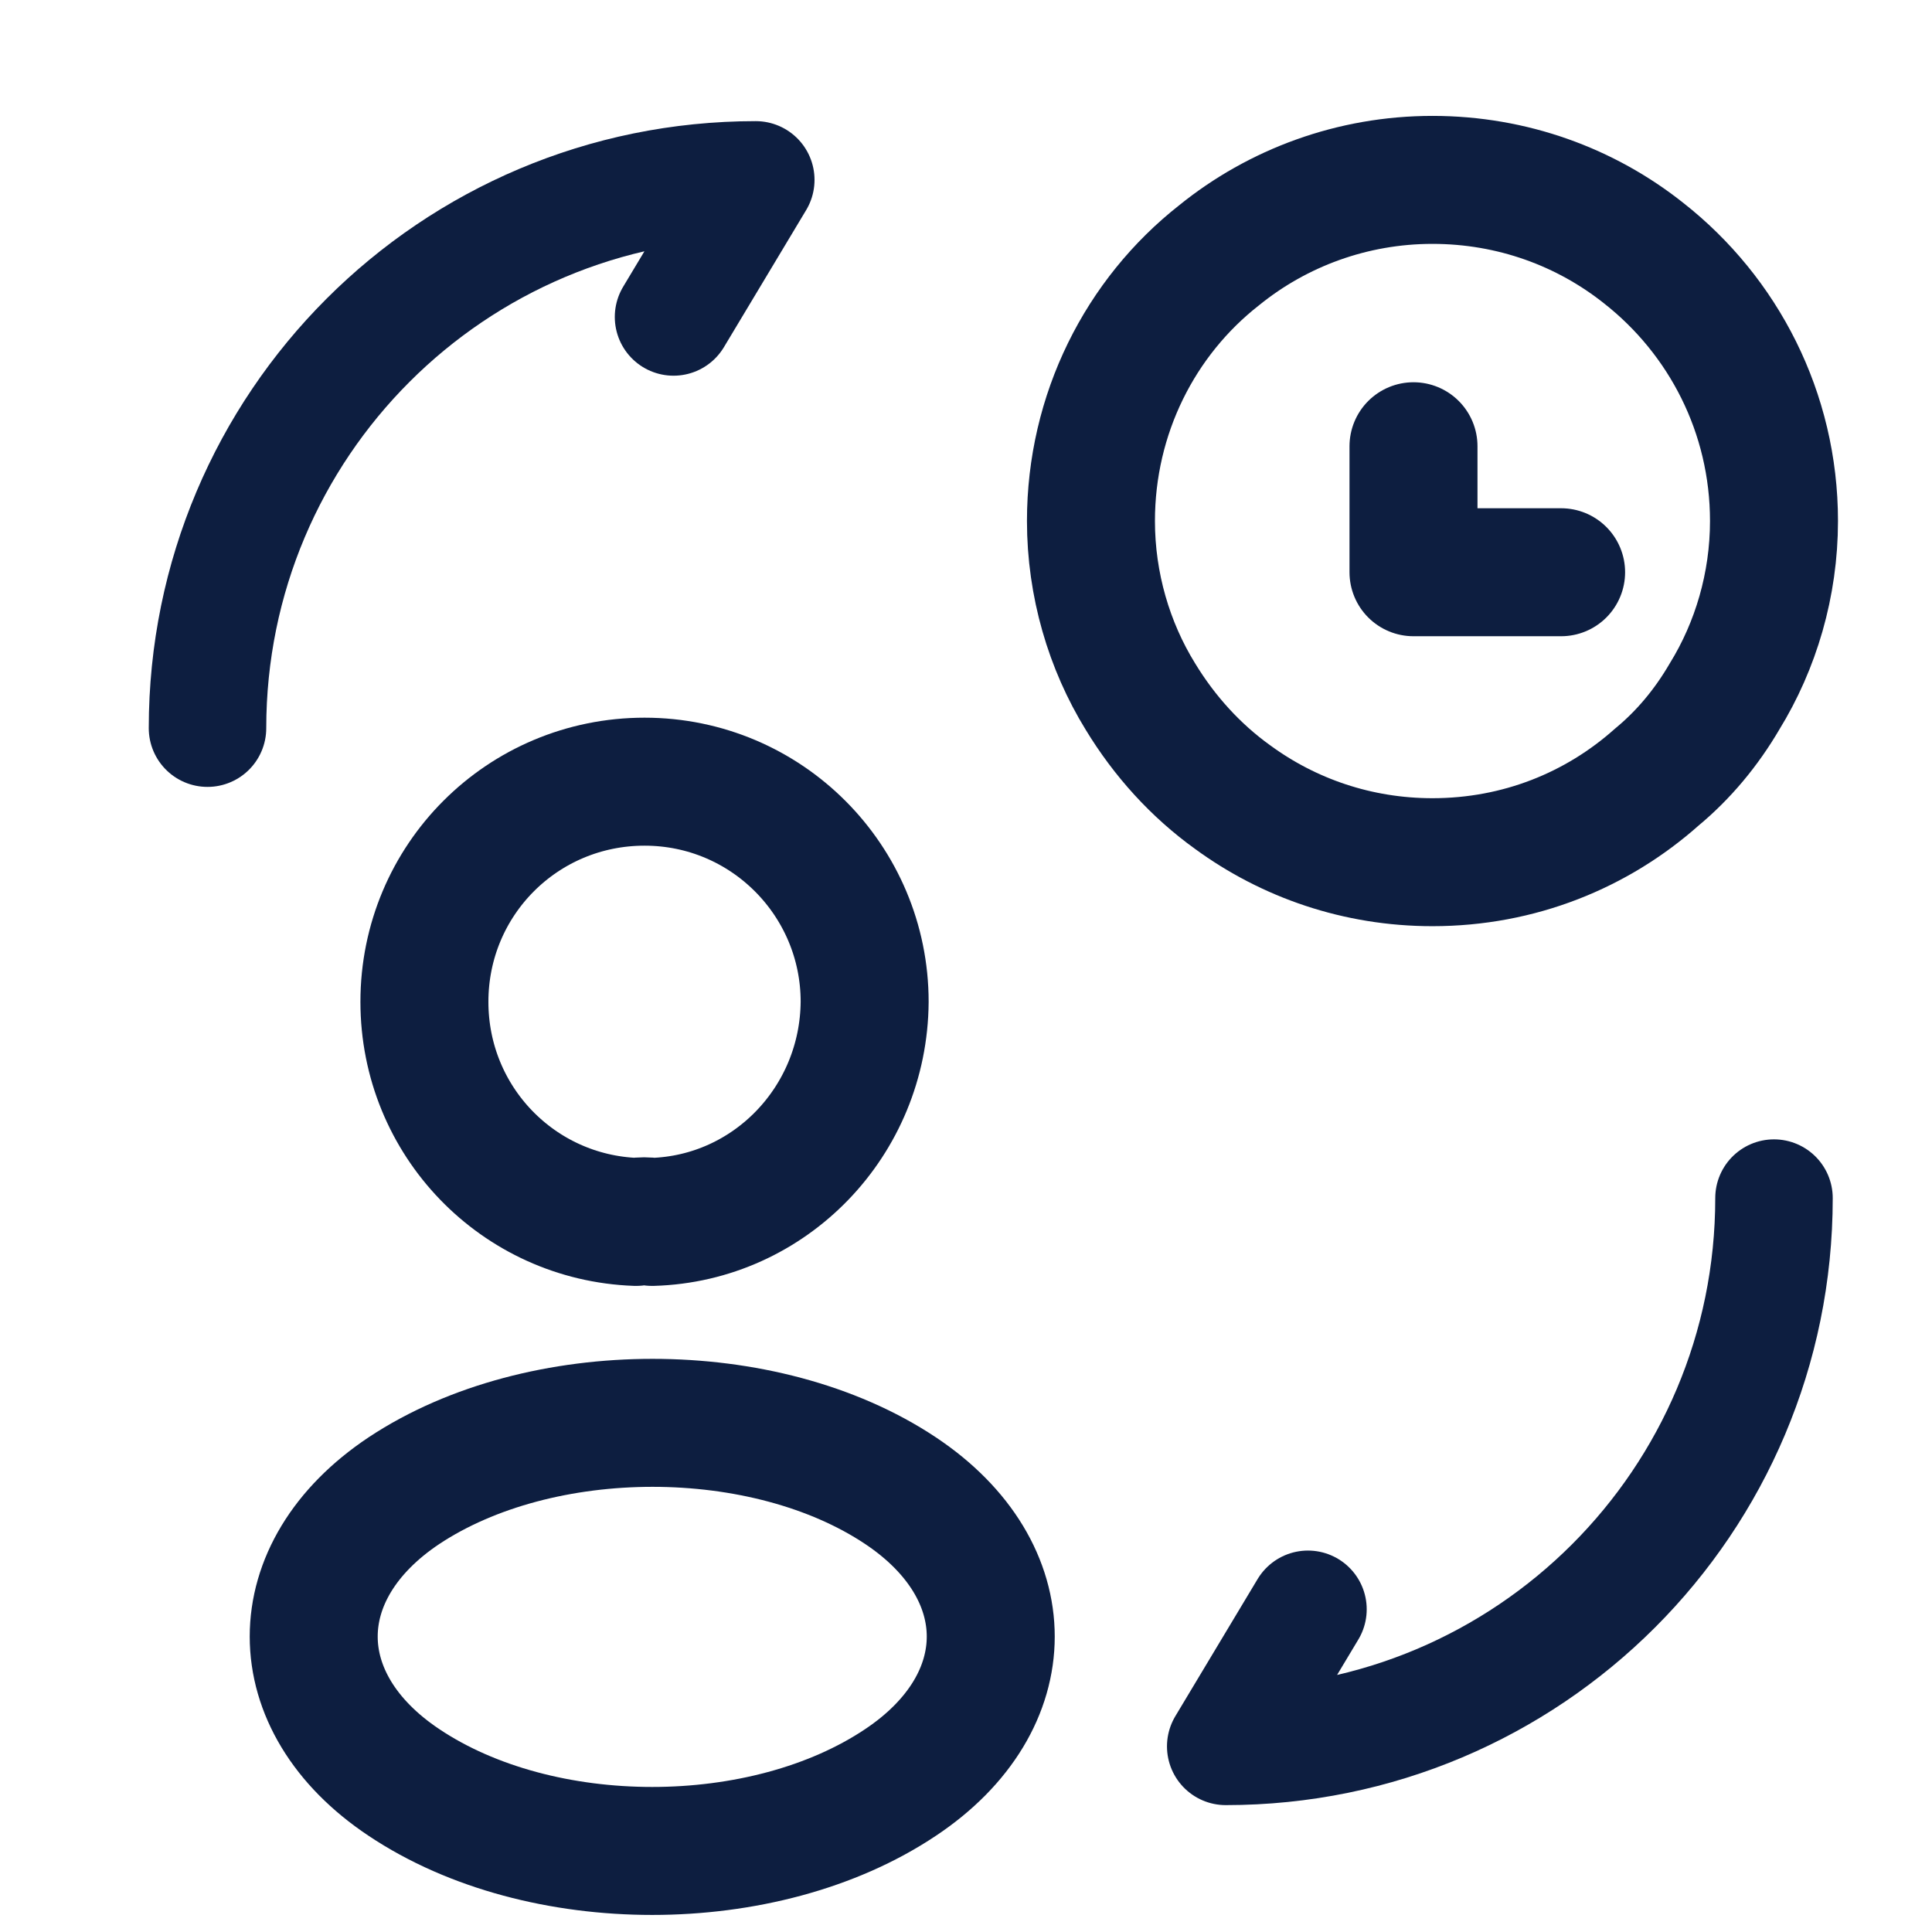
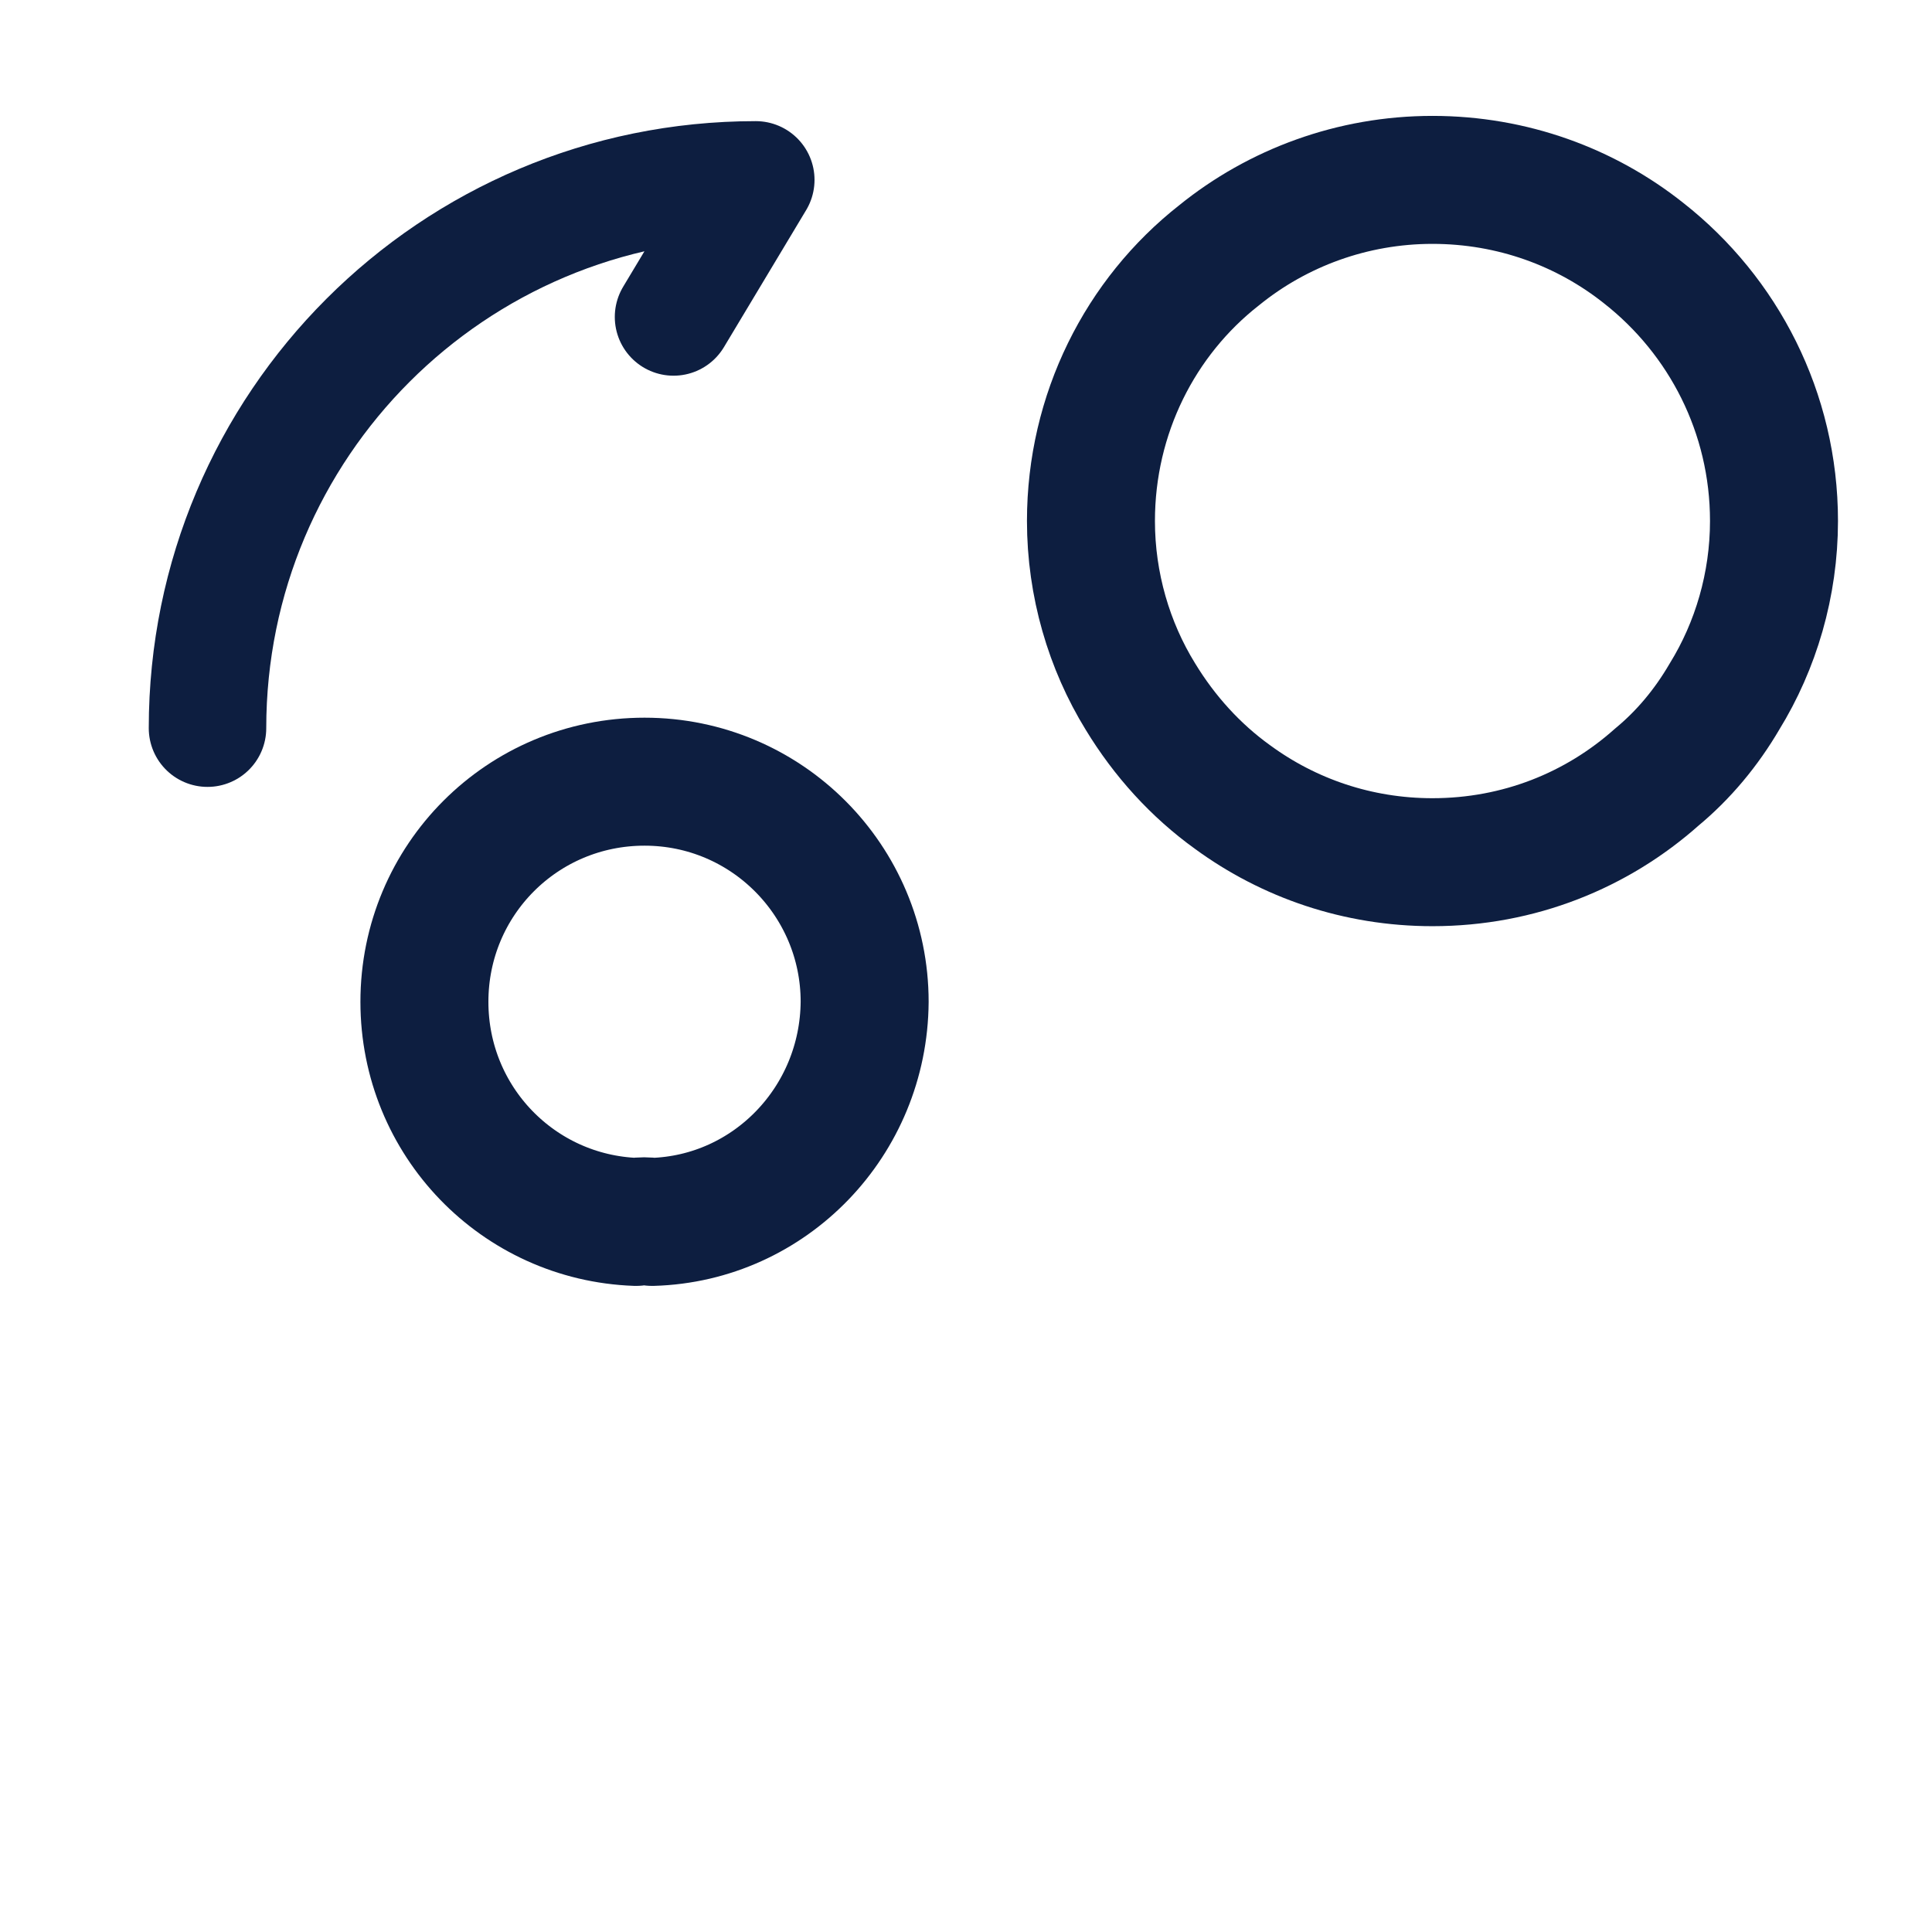
<svg xmlns="http://www.w3.org/2000/svg" width="37" height="37" viewBox="0 0 37 37" fill="none">
-   <path d="M33.974 22.945C33.974 28.75 29.279 33.445 23.474 33.445L25.049 30.82" stroke="#0D1E40" stroke-width="2.25" stroke-linecap="round" stroke-linejoin="round" />
  <path d="M3.974 13.945C3.974 8.14 8.669 3.445 14.474 3.445L12.899 6.07" stroke="#0D1E40" stroke-width="2.25" stroke-linecap="round" stroke-linejoin="round" />
  <path d="M12.491 23.401C12.393 23.385 12.278 23.385 12.18 23.401C9.925 23.32 8.128 21.473 8.128 19.186C8.128 16.849 10.007 14.97 12.344 14.97C14.68 14.97 16.559 16.865 16.559 19.186C16.543 21.473 14.746 23.336 12.491 23.401Z" stroke="#0D1E40" stroke-width="2.451" stroke-linecap="round" stroke-linejoin="round" />
-   <path d="M7.736 28.548C5.432 30.084 5.432 32.6 7.736 34.136C10.35 35.885 14.631 35.885 17.246 34.136C19.55 32.6 19.55 30.084 17.246 28.548C14.648 26.816 10.35 26.816 7.736 28.548Z" stroke="#0D1E40" stroke-width="2.451" stroke-linecap="round" stroke-linejoin="round" />
  <path d="M33.974 9.978C33.974 11.198 33.625 12.368 33.027 13.338C32.678 13.936 32.242 14.458 31.731 14.881C30.585 15.902 29.09 16.512 27.433 16.512C26 16.512 24.68 16.051 23.608 15.267C22.898 14.757 22.3 14.097 21.839 13.338C21.241 12.368 20.893 11.198 20.893 9.978C20.893 7.925 21.839 6.071 23.347 4.889C24.468 3.98 25.901 3.445 27.433 3.445C28.965 3.445 30.373 3.968 31.482 4.851C33.002 6.046 33.974 7.9 33.974 9.978Z" stroke="#0D1E40" stroke-width="2.451" stroke-linecap="round" stroke-linejoin="round" />
-   <path d="M27.07 8.546V10.959H29.897" stroke="#0D1E40" stroke-width="2.451" stroke-linecap="round" stroke-linejoin="round" />
</svg>